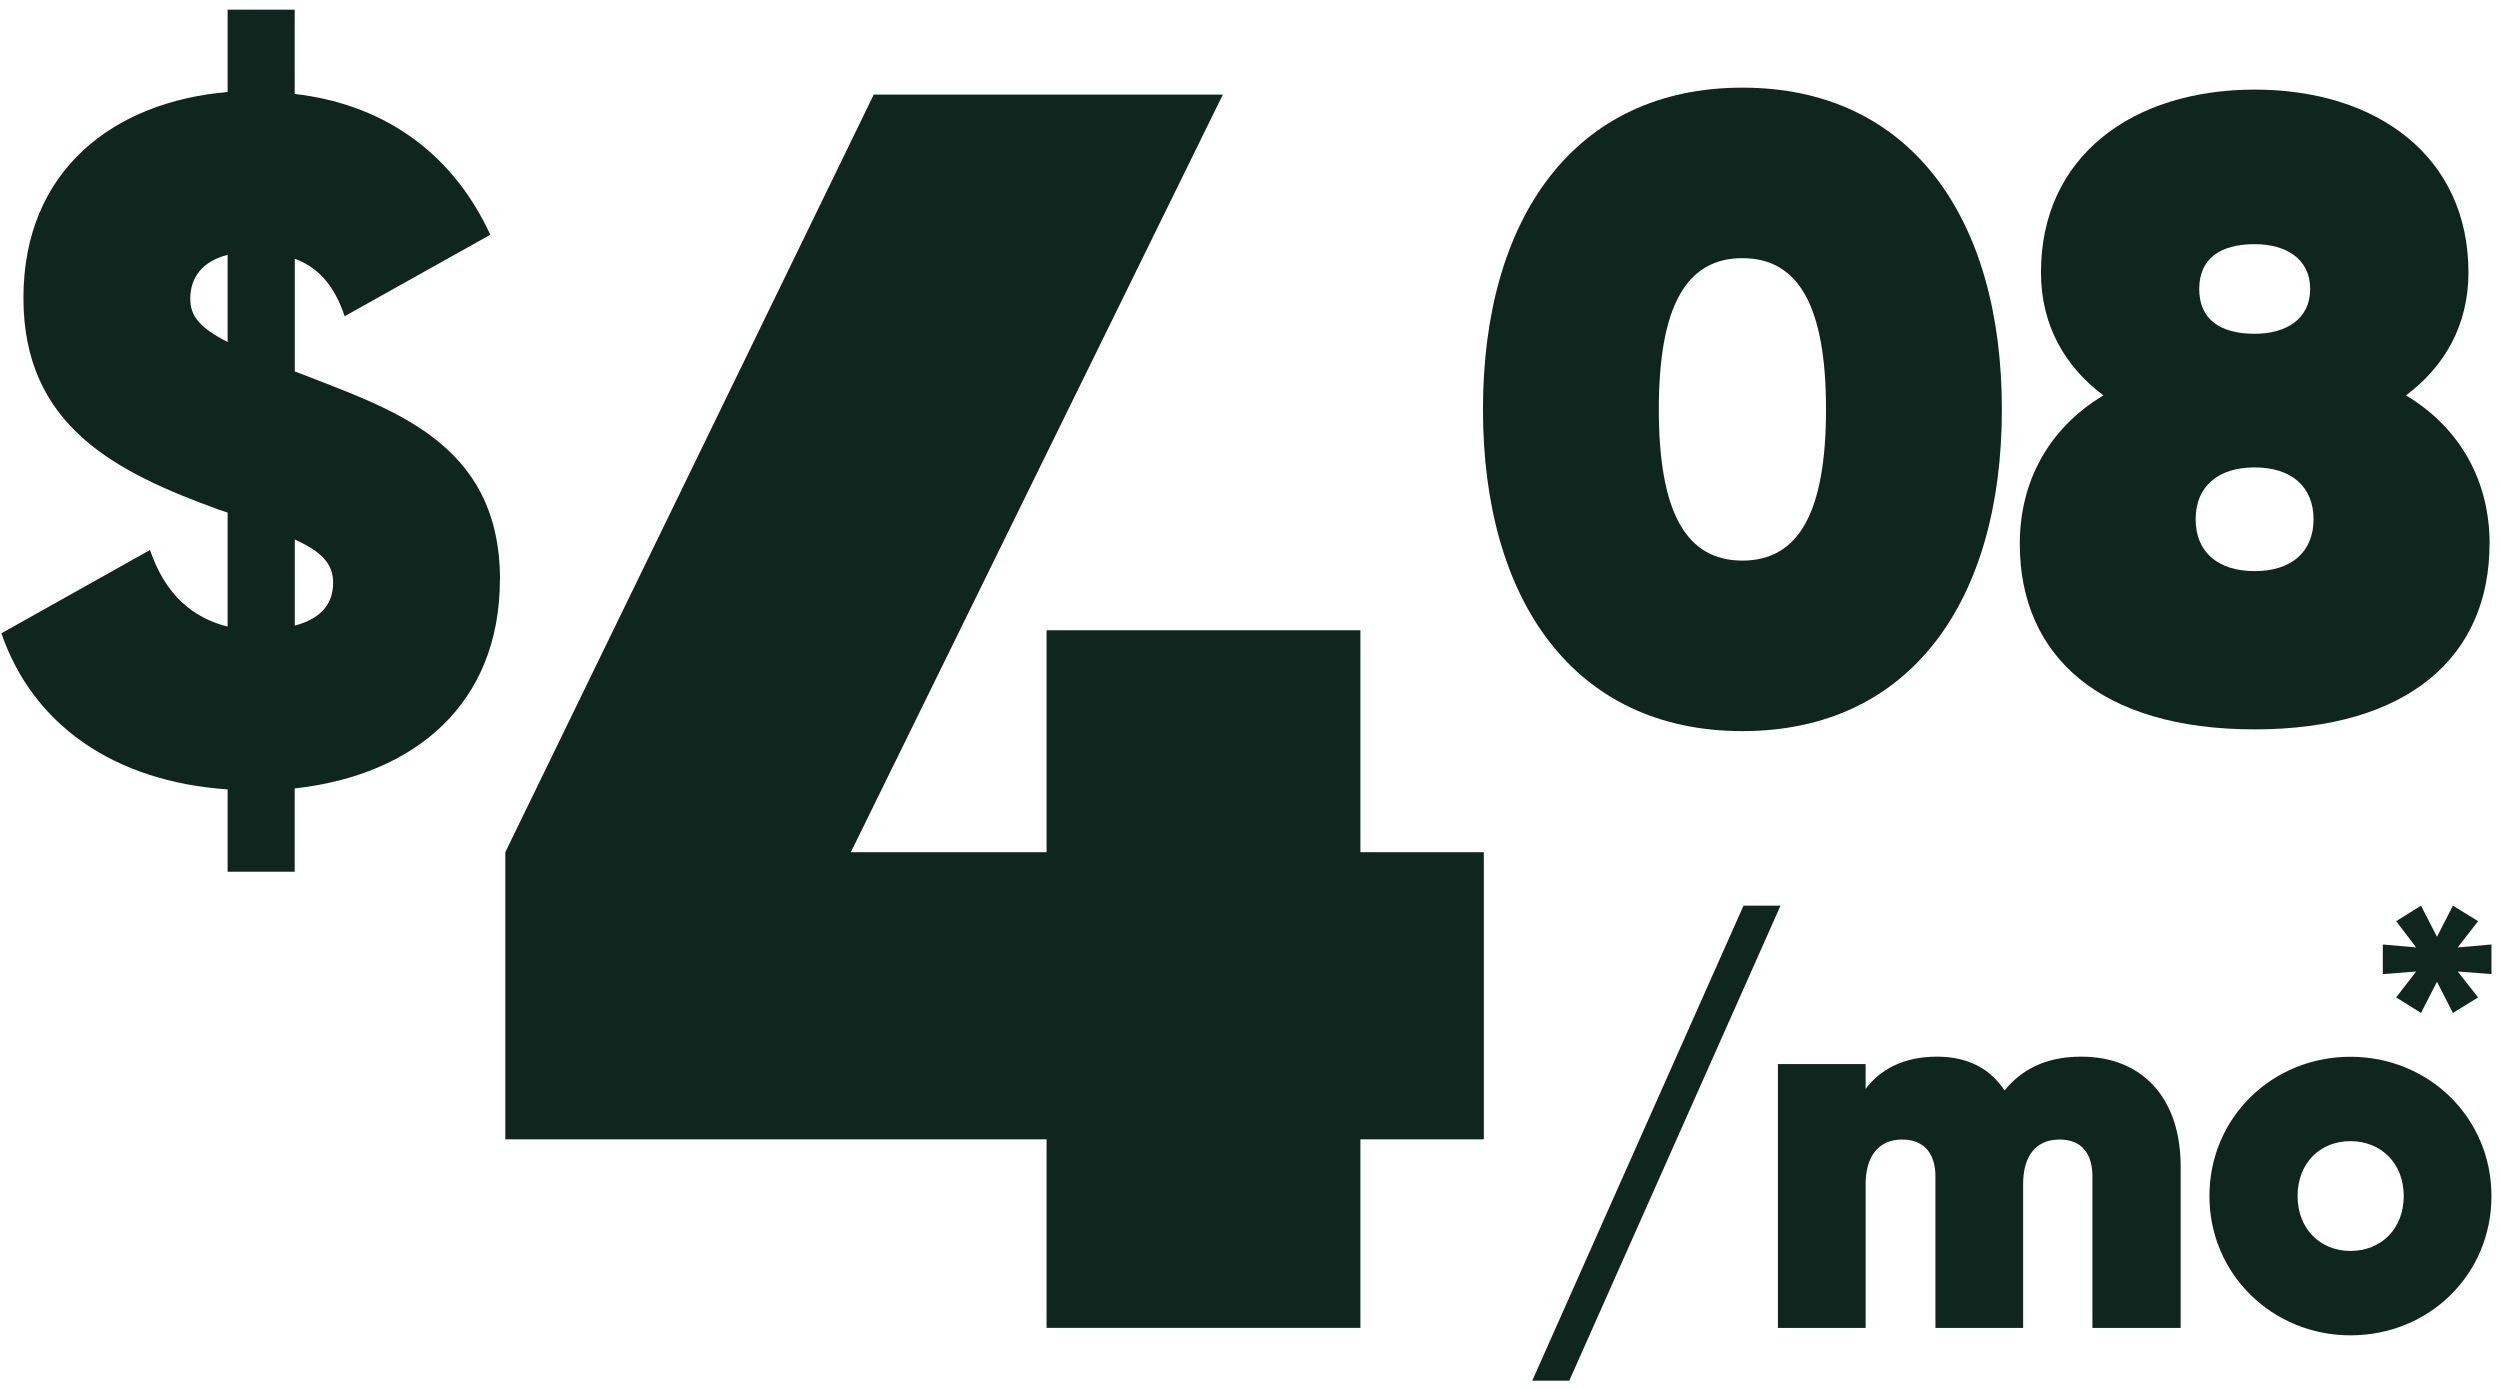
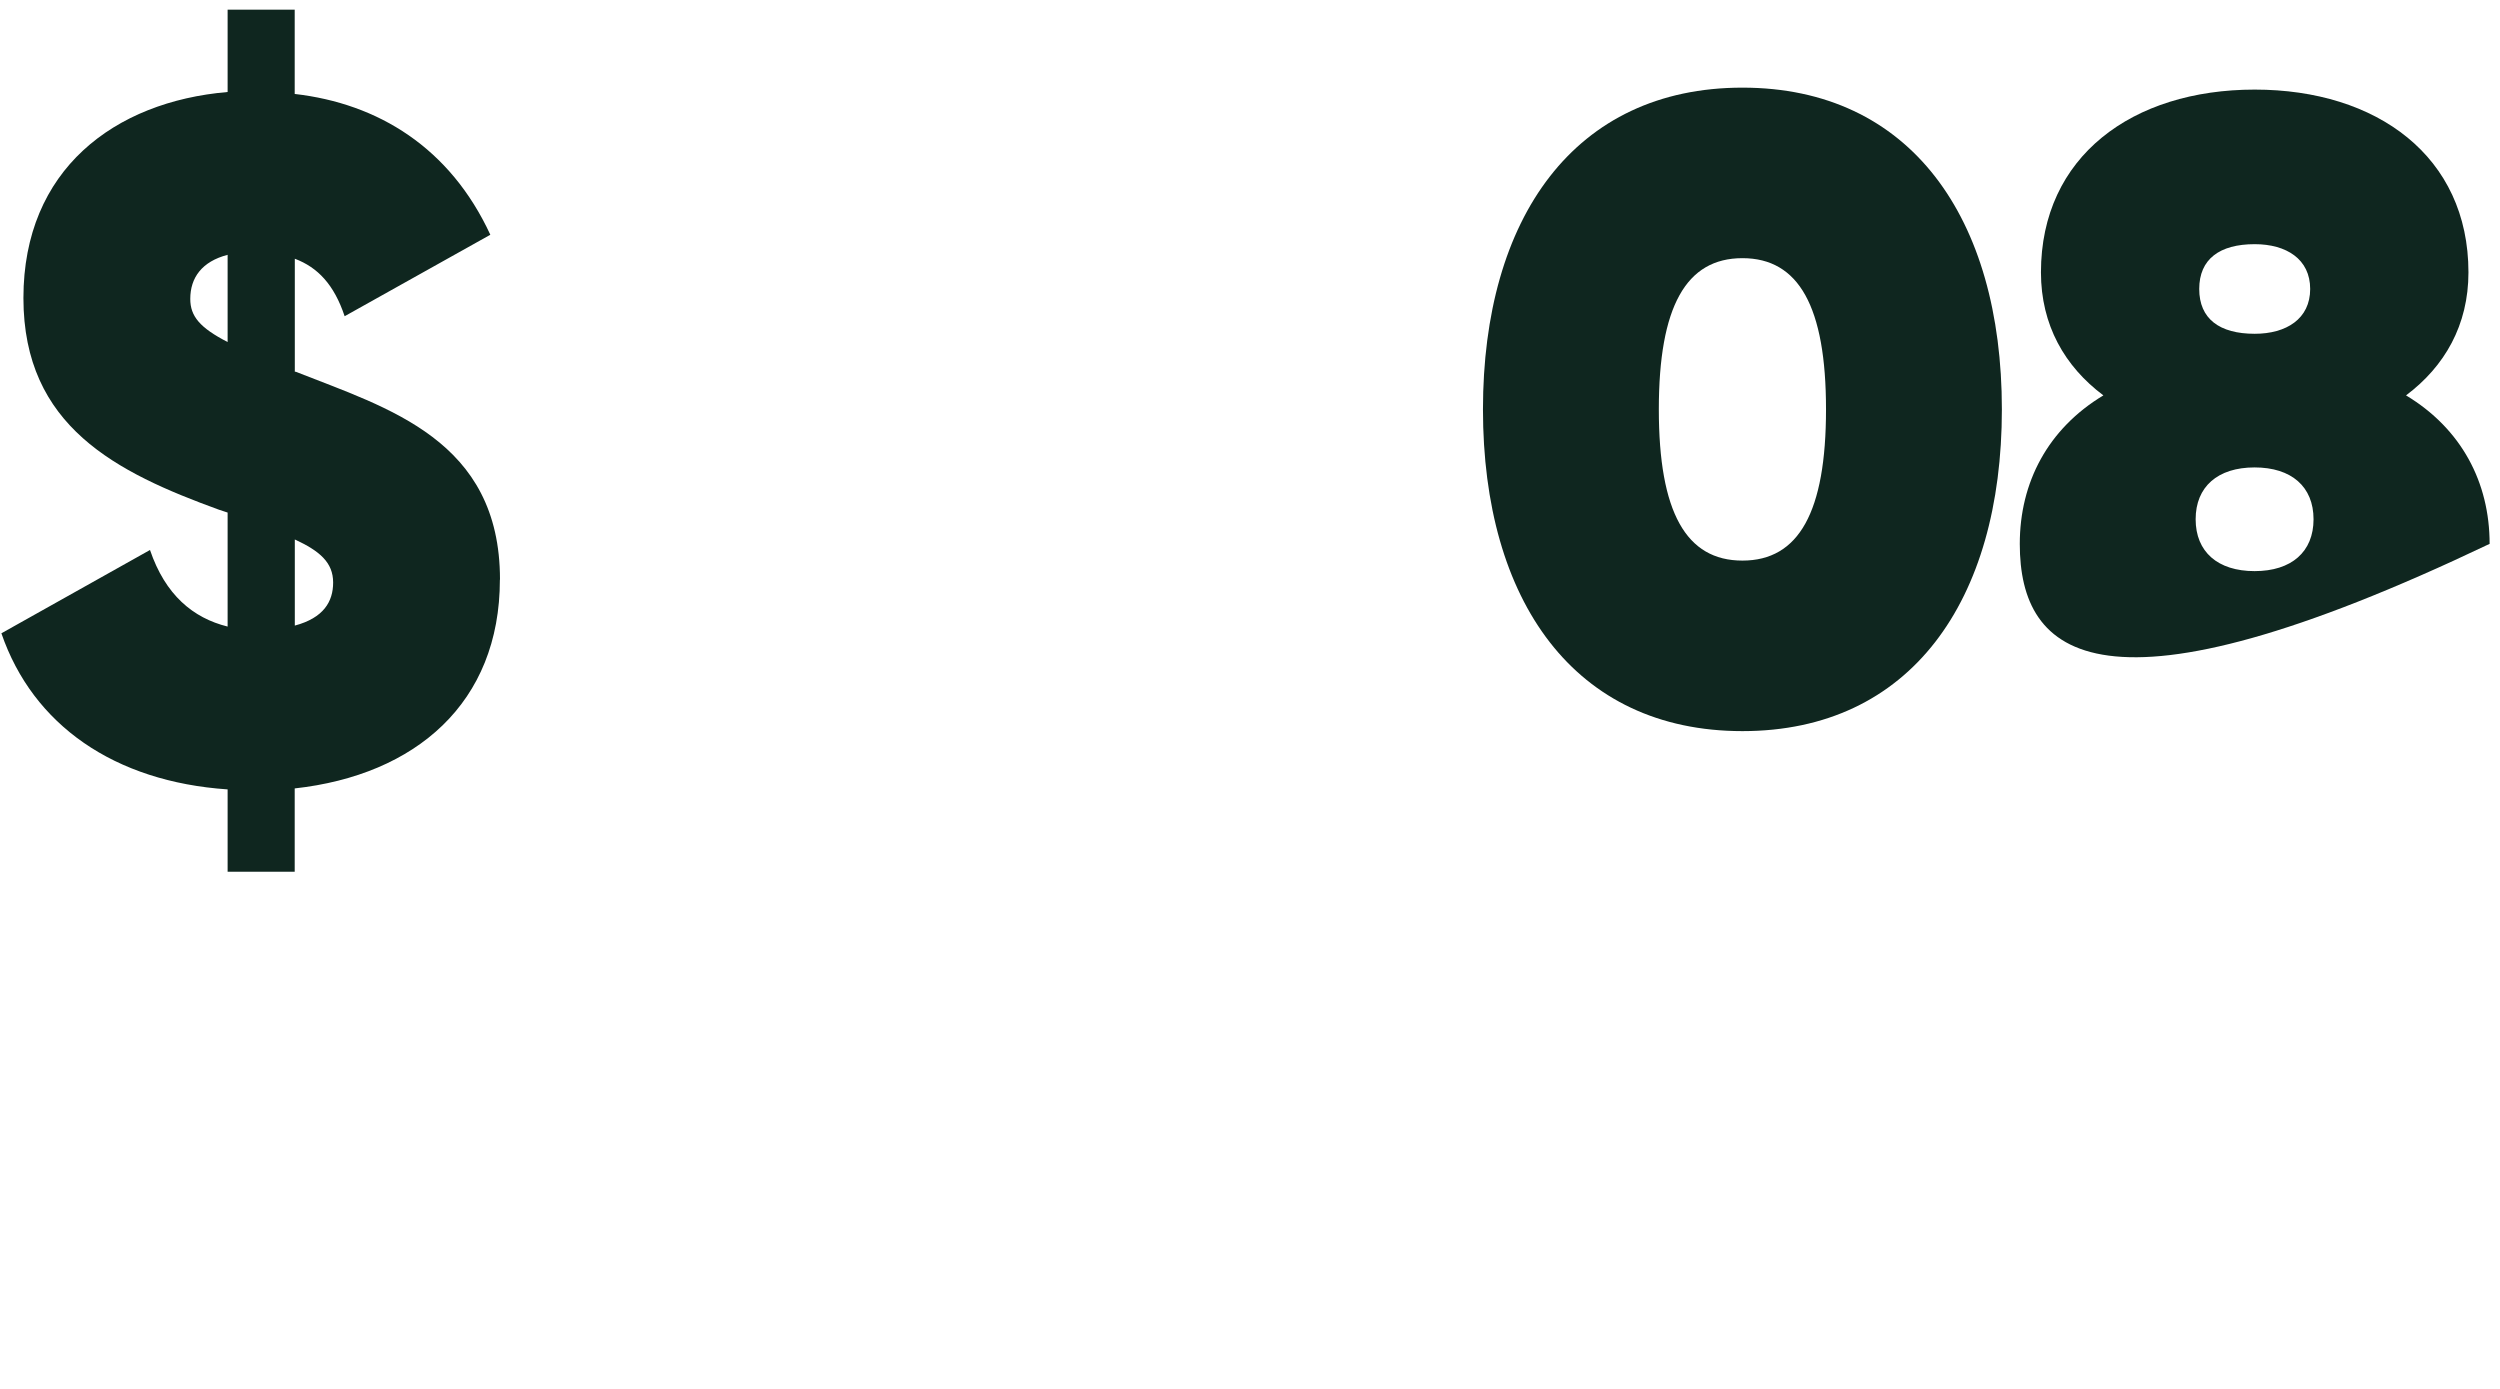
<svg xmlns="http://www.w3.org/2000/svg" width="252" height="140" viewBox="0 0 252 140" fill="none">
  <g id="Group 1000004507">
-     <path id="Vector" d="M251.14 98.19L247.737 97.928L249.794 100.541L247.255 102.105L245.647 98.966L244.038 102.105L241.532 100.541L243.546 97.928L240.187 98.19V95.205L243.546 95.5L241.532 92.854L244.038 91.29L245.647 94.429L247.255 91.29L249.794 92.854L247.737 95.5L251.14 95.205V98.19Z" fill="#0F261F" />
    <path id="Vector_2" d="M50.388 58.424C50.388 70.878 41.885 78.128 29.706 79.473V87.87H22.944V79.571C11.542 78.795 3.324 73.098 0.14 63.836L15.12 55.439C16.663 59.977 19.464 62.295 22.944 63.158V51.666L22.079 51.382C11.739 47.621 2.361 42.984 2.361 30.038C2.361 17.092 11.542 10.247 22.944 9.274V0.975H29.706V9.471C38.11 10.433 45.365 14.883 49.425 23.663L34.74 31.875C33.678 28.693 32.037 26.955 29.717 26.08V37.474H29.816C39.095 41.148 50.399 44.33 50.399 58.424H50.388ZM19.18 30.137C19.18 31.875 20.143 33.034 22.944 34.478V25.686C20.34 26.364 19.18 28.004 19.18 30.126V30.137ZM29.717 63.06C32.617 62.284 33.58 60.644 33.58 58.719C33.58 56.696 32.223 55.537 29.717 54.378V63.071V63.06Z" fill="#0F261F" />
-     <path id="Vector_3" d="M149.571 85.9V114.843H137.129V133.847H105.494V114.843H50.935V85.9L88.074 9.534H123.265L85.765 85.9H105.494V63.528H137.129V85.9H149.571Z" fill="#0F261F" />
    <path id="Vector_4" d="M149.483 41.266C149.483 21.956 158.708 8.834 175.636 8.834C192.564 8.834 201.789 21.945 201.789 41.266C201.789 60.587 192.564 73.697 175.636 73.697C158.708 73.697 149.483 60.587 149.483 41.266ZM184.062 41.266C184.062 30.9 181.315 26.023 175.636 26.023C169.957 26.023 167.21 30.9 167.21 41.266C167.21 51.632 169.957 56.508 175.636 56.508C181.315 56.508 184.062 51.632 184.062 41.266Z" fill="#0F261F" />
-     <path id="Vector_5" d="M250.943 54.825C250.943 66.163 242.779 73.522 227.263 73.522C211.746 73.522 203.594 66.163 203.594 54.825C203.594 48.625 206.428 43.223 212.02 39.855C208.124 36.936 205.728 32.77 205.728 27.456C205.728 15.756 214.953 9.031 227.274 9.031C239.595 9.031 248.82 15.767 248.82 27.456C248.82 32.77 246.423 36.936 242.528 39.855C248.119 43.223 250.954 48.625 250.954 54.825H250.943ZM233.205 52.342C233.205 49.062 230.983 47.116 227.263 47.116C223.542 47.116 221.321 49.062 221.321 52.342C221.321 55.623 223.542 57.569 227.263 57.569C230.983 57.569 233.205 55.623 233.205 52.342ZM221.682 29.129C221.682 32.136 223.718 33.645 227.274 33.645C230.469 33.645 232.866 32.136 232.866 29.129C232.866 26.122 230.469 24.613 227.274 24.613C223.729 24.613 221.682 26.122 221.682 29.129Z" fill="#0F261F" />
-     <path id="Vector_6" d="M158.183 139.172H154.451L175.745 91.29H179.477L158.183 139.172ZM209.799 106.511C215.926 106.511 219.811 110.655 219.811 117.577V133.858H210.915V118.594C210.915 116.308 209.853 114.865 207.61 114.865C205.104 114.865 203.933 116.669 203.933 119.337V133.858H195.092V118.594C195.092 116.308 193.976 114.865 191.732 114.865C189.281 114.865 188.056 116.669 188.056 119.337V133.858H179.214V107.255H188.056V109.759C189.489 107.845 191.831 106.511 195.245 106.511C198.385 106.511 200.618 107.736 202.062 109.912C203.714 107.889 206.111 106.511 209.777 106.511H209.799ZM236.925 134.602C229.101 134.602 222.711 128.478 222.711 120.562C222.711 112.645 229.046 106.522 236.925 106.522C244.804 106.522 251.139 112.645 251.139 120.562C251.139 128.478 244.858 134.602 236.925 134.602ZM236.925 126.095C240.011 126.095 242.298 123.864 242.298 120.562C242.298 117.26 240.011 115.029 236.925 115.029C233.839 115.029 231.596 117.26 231.596 120.562C231.596 123.864 233.883 126.095 236.925 126.095Z" fill="#0F261F" />
+     <path id="Vector_5" d="M250.943 54.825C211.746 73.522 203.594 66.163 203.594 54.825C203.594 48.625 206.428 43.223 212.02 39.855C208.124 36.936 205.728 32.77 205.728 27.456C205.728 15.756 214.953 9.031 227.274 9.031C239.595 9.031 248.82 15.767 248.82 27.456C248.82 32.77 246.423 36.936 242.528 39.855C248.119 43.223 250.954 48.625 250.954 54.825H250.943ZM233.205 52.342C233.205 49.062 230.983 47.116 227.263 47.116C223.542 47.116 221.321 49.062 221.321 52.342C221.321 55.623 223.542 57.569 227.263 57.569C230.983 57.569 233.205 55.623 233.205 52.342ZM221.682 29.129C221.682 32.136 223.718 33.645 227.274 33.645C230.469 33.645 232.866 32.136 232.866 29.129C232.866 26.122 230.469 24.613 227.274 24.613C223.729 24.613 221.682 26.122 221.682 29.129Z" fill="#0F261F" />
  </g>
</svg>